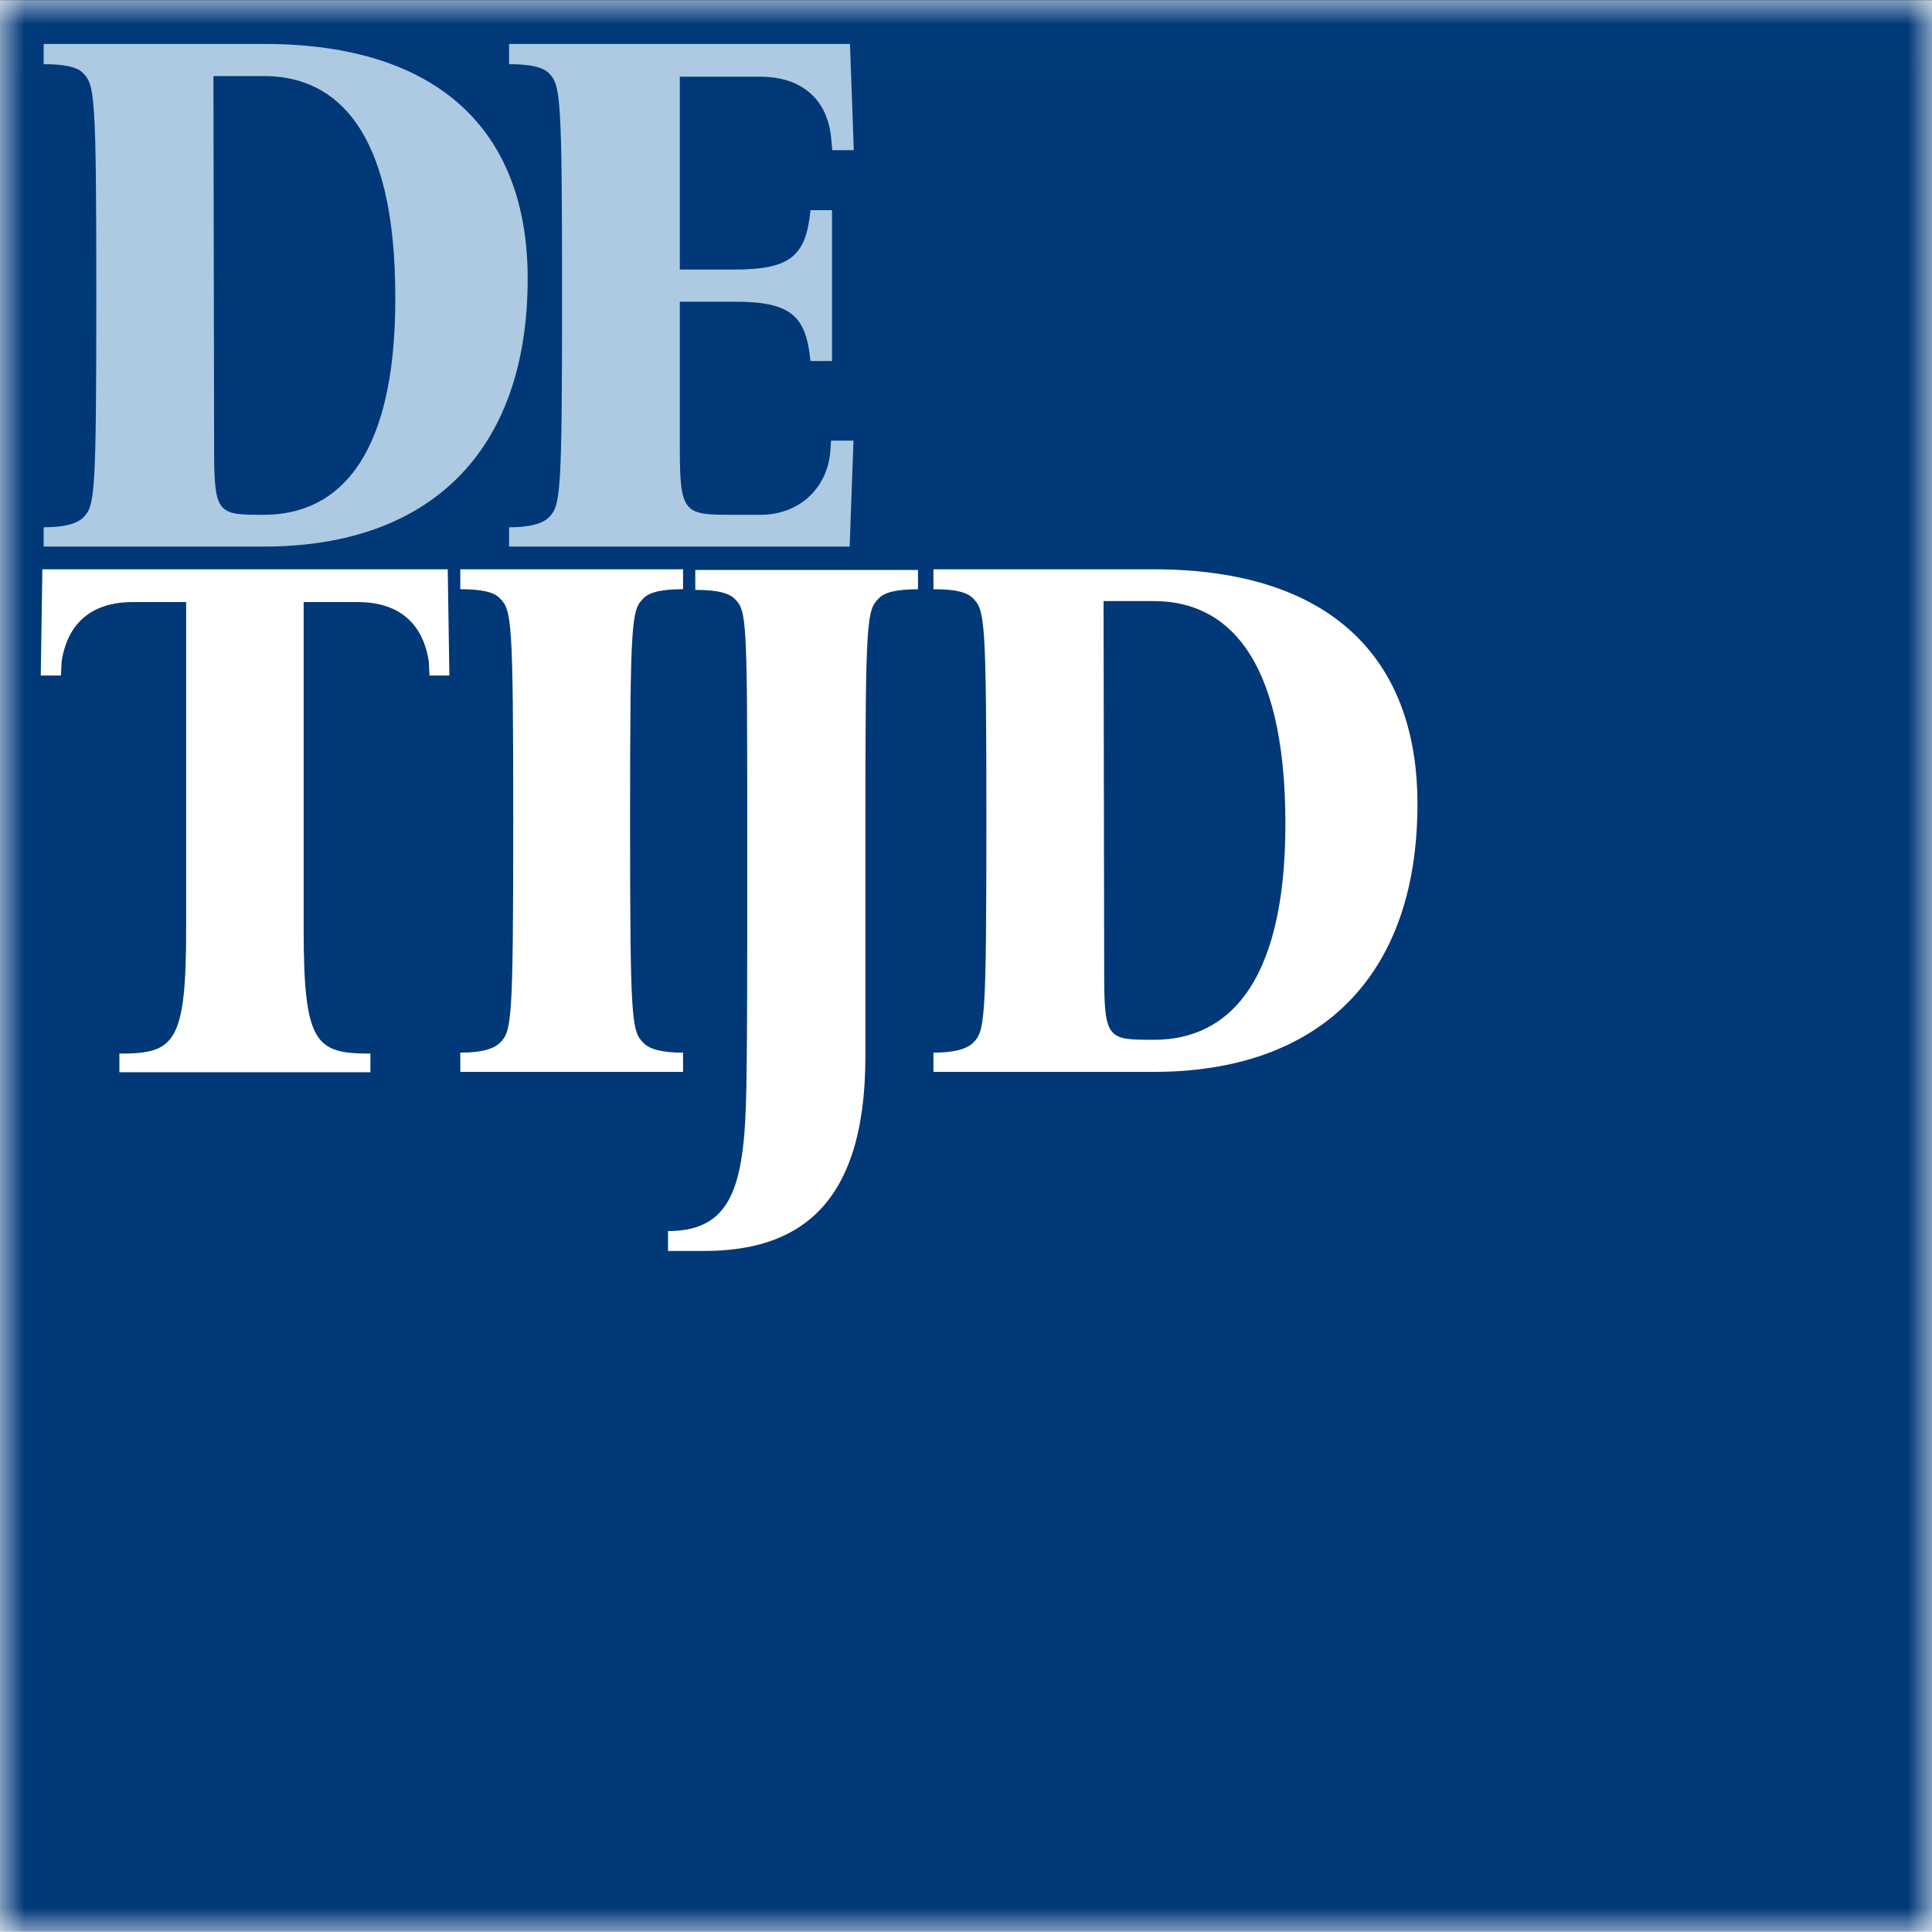
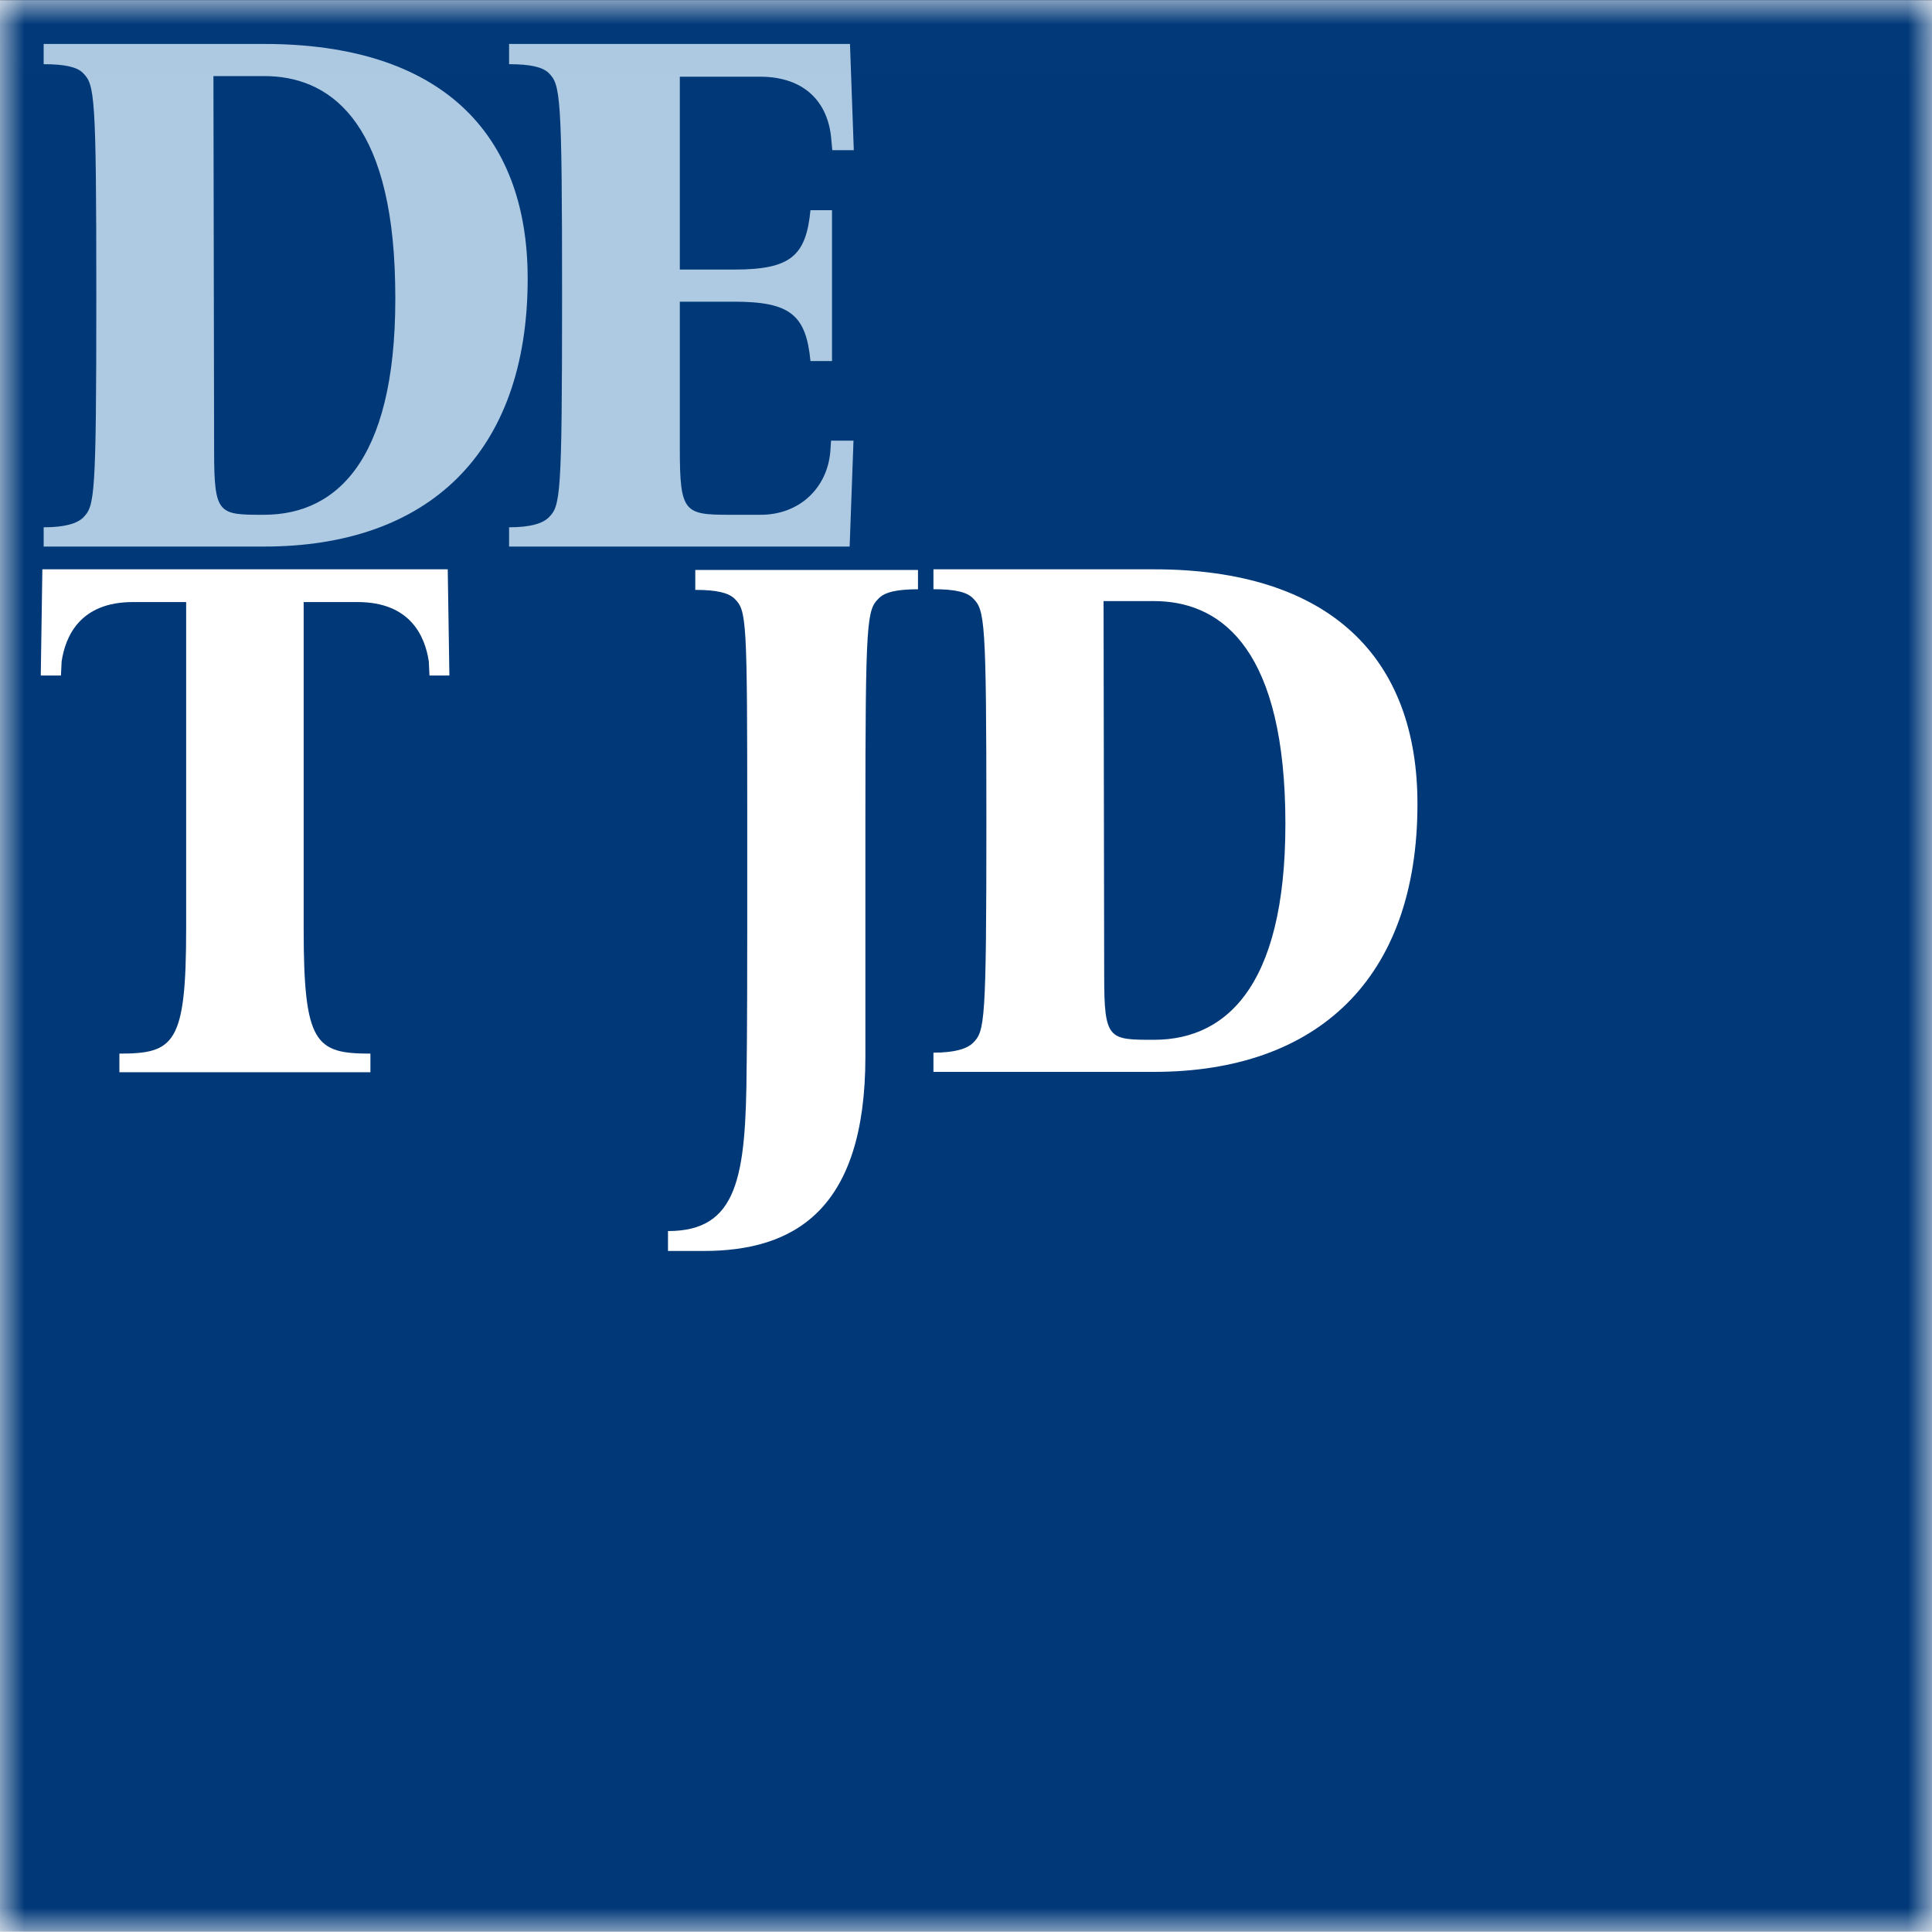
<svg xmlns="http://www.w3.org/2000/svg" width="40" height="40" viewBox="0 0 40 40" fill="none">
  <rect x="0" y="0" width="40" height="40" fill="#808080" stroke="none" />
  <g clip-path="url(#clip0_2075_9473)">
    <path d="M40 0.006H0V39.999H40V0.006Z" fill="white" />
    <mask id="mask0_2075_9473" style="mask-type:luminance" maskUnits="userSpaceOnUse" x="0" y="0" width="40" height="40">
      <path d="M40 0.006H0V39.999H40V0.006Z" fill="white" />
    </mask>
    <g mask="url(#mask0_2075_9473)">
      <path d="M40 0H0V39.993H40V0Z" fill="#003878" />
    </g>
    <mask id="mask1_2075_9473" style="mask-type:luminance" maskUnits="userSpaceOnUse" x="0" y="0" width="40" height="40">
-       <path d="M40 0.006H0V39.999H40V0.006Z" fill="white" />
+       <path d="M40 0.006H0V39.999H40Z" fill="white" />
    </mask>
    <g mask="url(#mask1_2075_9473)">
      <path d="M5.469 11.316H0.904V10.917C1.349 10.917 1.595 10.837 1.721 10.717C1.96 10.472 1.994 10.319 1.994 6.119C1.994 1.927 1.96 1.754 1.715 1.508C1.595 1.389 1.349 1.329 0.904 1.329V0.91H5.469C9.111 0.91 10.925 2.737 10.925 5.767C10.925 9.395 8.852 11.316 5.469 11.316ZM5.469 1.575H4.419L4.433 9.335C4.433 10.658 4.526 10.658 5.463 10.658C7.044 10.658 8.261 9.415 8.181 5.86C8.114 2.432 6.772 1.575 5.469 1.575Z" fill="#ADCAE2" />
    </g>
    <mask id="mask2_2075_9473" style="mask-type:luminance" maskUnits="userSpaceOnUse" x="0" y="0" width="40" height="40">
      <path d="M40 0.006H0V39.999H40V0.006Z" fill="white" />
    </mask>
    <g mask="url(#mask2_2075_9473)">
      <path d="M17.671 9.116L17.591 11.316H10.54V10.917C10.985 10.917 11.231 10.837 11.357 10.717C11.603 10.472 11.637 10.319 11.637 6.119C11.637 1.927 11.603 1.754 11.357 1.508C11.231 1.389 10.985 1.329 10.54 1.329V0.91H17.598L17.677 3.109H17.232L17.212 2.897C17.152 2.1 16.641 1.588 15.737 1.588H14.075V5.581H15.199C16.368 5.581 16.687 5.302 16.78 4.352H17.226V7.475H16.78C16.687 6.525 16.368 6.246 15.199 6.246H14.075V9.289C14.075 10.611 14.168 10.658 15.106 10.658H15.75C16.548 10.658 17.133 10.106 17.192 9.335L17.206 9.123H17.671" fill="#ADCAE2" />
    </g>
    <mask id="mask3_2075_9473" style="mask-type:luminance" maskUnits="userSpaceOnUse" x="0" y="0" width="40" height="40">
      <path d="M40 0.006H0V39.999H40V0.006Z" fill="white" />
    </mask>
    <g mask="url(#mask3_2075_9473)">
      <path d="M9.304 13.986H8.892L8.878 13.694C8.799 13.169 8.493 12.465 7.403 12.465H6.287V19.229C6.287 21.614 6.532 21.814 7.669 21.814V22.199H2.472V21.814C3.608 21.814 3.854 21.614 3.854 19.229V12.465H2.751C1.661 12.465 1.355 13.169 1.276 13.694L1.262 13.986H0.844L0.877 11.787H9.27L9.304 13.986Z" fill="white" />
    </g>
    <mask id="mask4_2075_9473" style="mask-type:luminance" maskUnits="userSpaceOnUse" x="0" y="0" width="40" height="40">
      <path d="M40 0.006H0V39.999H40V0.006Z" fill="white" />
    </mask>
    <g mask="url(#mask4_2075_9473)">
-       <path d="M14.142 22.192H9.53V21.794C9.975 21.794 10.221 21.714 10.347 21.594C10.593 21.349 10.626 21.196 10.626 16.996C10.626 12.804 10.593 12.631 10.347 12.385C10.228 12.259 9.975 12.199 9.53 12.199V11.787H14.142V12.199C13.697 12.199 13.451 12.259 13.324 12.385C13.079 12.631 13.045 12.784 13.045 16.983C13.045 21.183 13.079 21.349 13.324 21.594C13.444 21.721 13.697 21.794 14.142 21.794V22.192Z" fill="white" />
-     </g>
+       </g>
    <mask id="mask5_2075_9473" style="mask-type:luminance" maskUnits="userSpaceOnUse" x="0" y="0" width="40" height="40">
      <path d="M40 0.006H0V39.999H40V0.006Z" fill="white" />
    </mask>
    <g mask="url(#mask5_2075_9473)">
      <path d="M19.013 12.2C18.568 12.2 18.322 12.259 18.196 12.386C17.95 12.631 17.917 12.784 17.917 16.983V21.874C17.917 25.07 16.428 25.9 14.567 25.9H13.83V25.488C15.272 25.488 15.444 24.379 15.458 22.093C15.458 22.093 15.471 21.508 15.471 19.13V17.01C15.471 12.817 15.458 12.645 15.212 12.399C15.086 12.273 14.84 12.213 14.395 12.213V11.801H19.006V12.2" fill="white" />
    </g>
    <path d="M23.891 22.192H19.326V21.794C19.771 21.794 20.017 21.714 20.143 21.594C20.389 21.349 20.422 21.196 20.422 16.996C20.422 12.804 20.389 12.631 20.143 12.385C20.017 12.259 19.778 12.199 19.326 12.199V11.787H23.891C27.533 11.787 29.347 13.614 29.347 16.644C29.347 20.272 27.267 22.192 23.891 22.192ZM23.891 12.445H22.848L22.861 20.206C22.861 21.528 22.954 21.528 23.891 21.528C25.473 21.528 26.689 20.285 26.609 16.731C26.529 13.309 25.194 12.445 23.891 12.445Z" fill="white" />
  </g>
  <defs>
    <clipPath id="clip0_2075_9473">
      <rect width="40" height="40" fill="white" />
    </clipPath>
  </defs>
</svg>